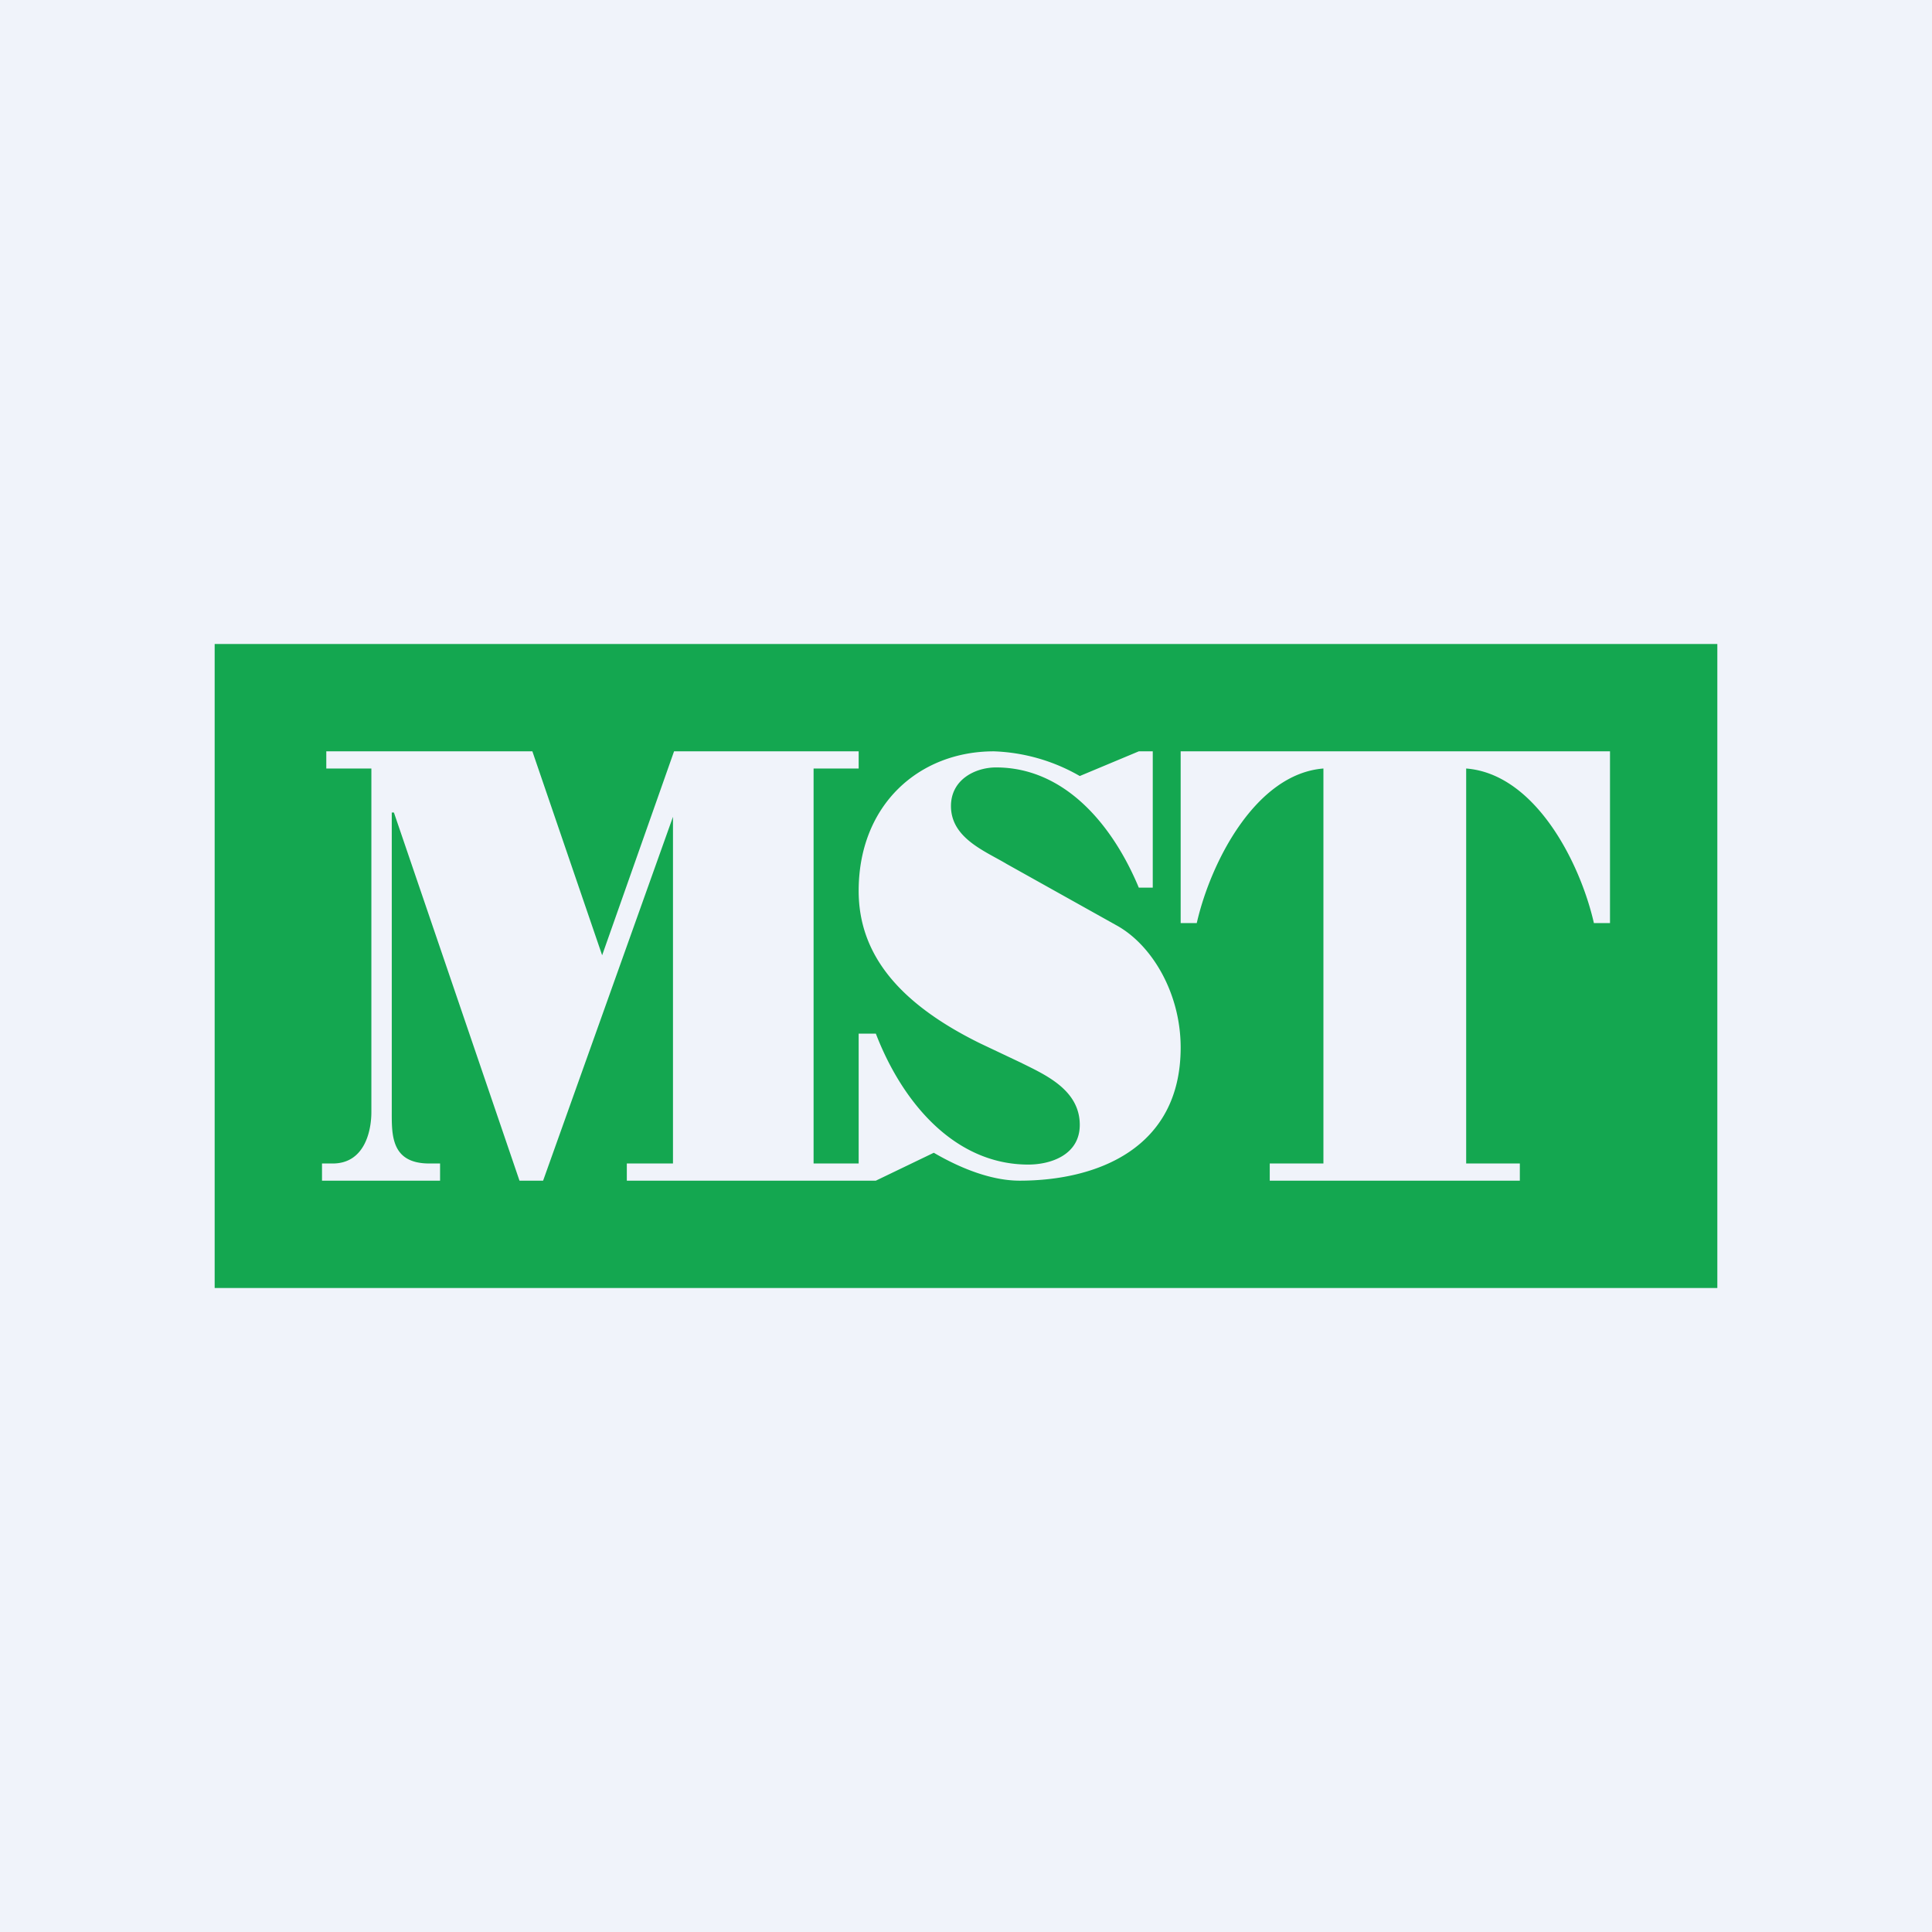
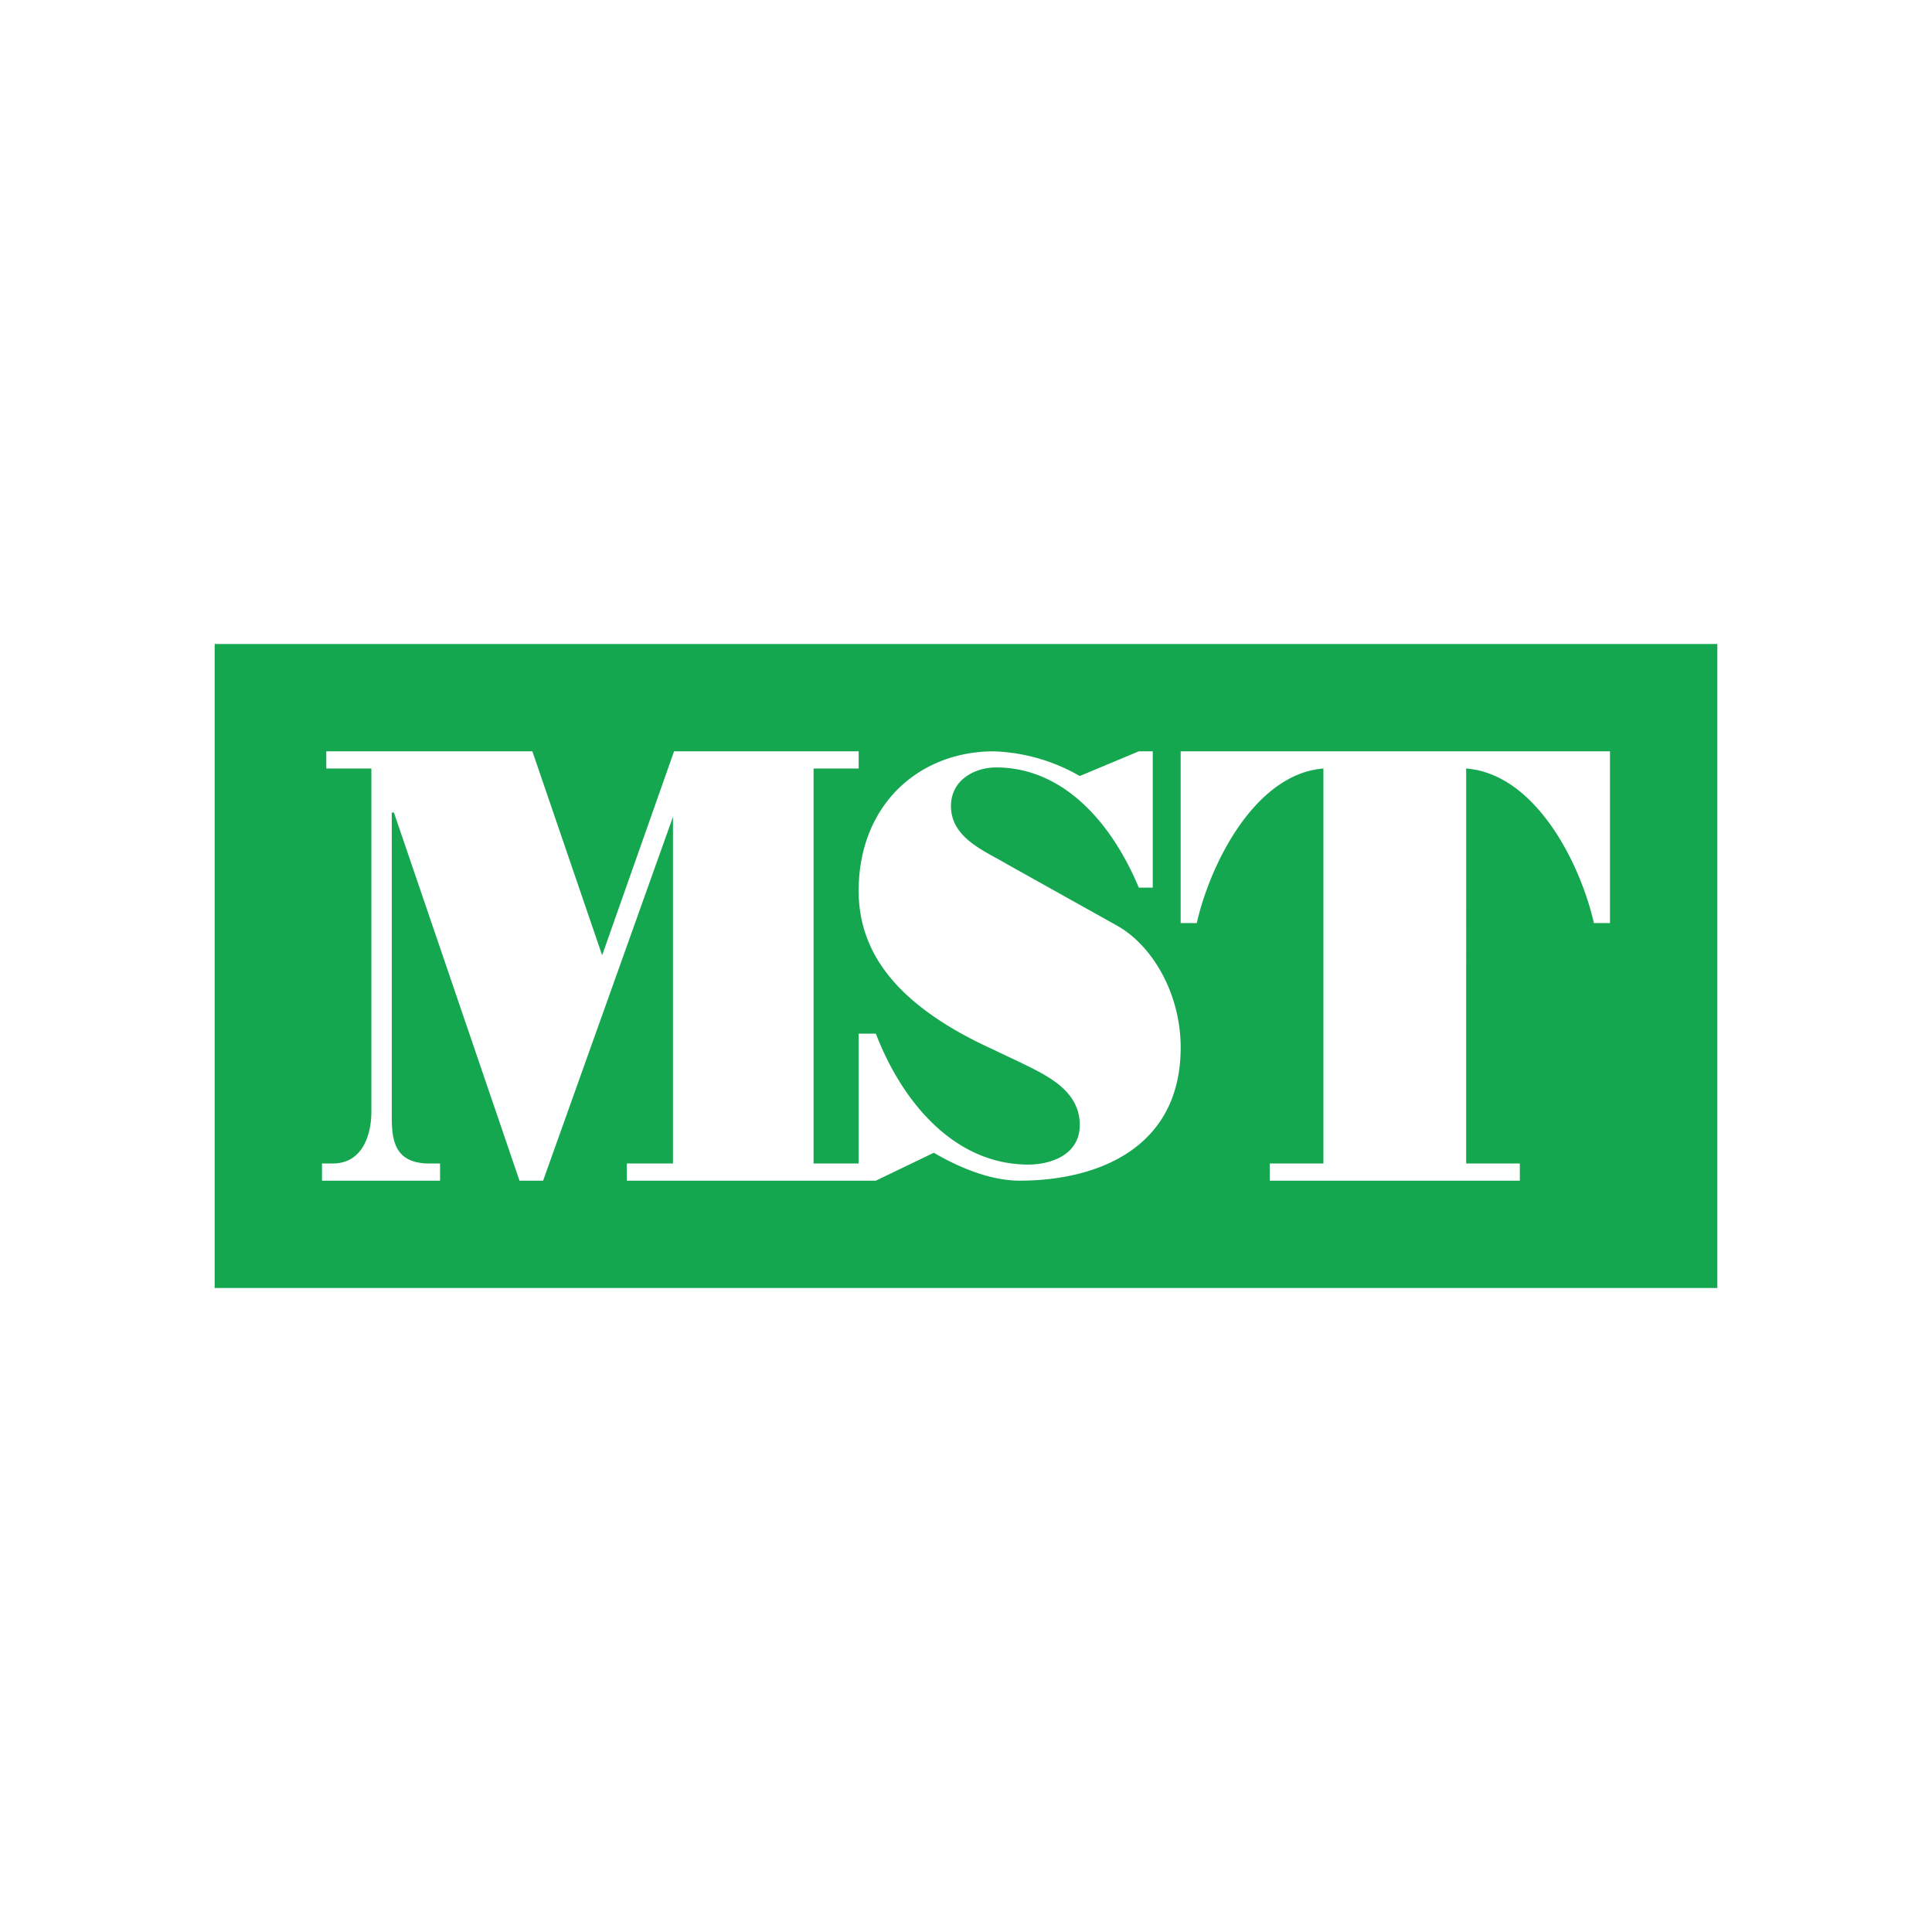
<svg xmlns="http://www.w3.org/2000/svg" width="18" height="18" viewBox="0 0 18 18">
-   <path fill="#F0F3FA" d="M0 0h18v18H0z" />
  <path d="M16 12H2V6h14v6ZM3.04 7v.16h.42v3.2c0 .19-.07.48-.36.48H3V11h1.1v-.16H4c-.36 0-.35-.27-.35-.49V7.57h.02L4.84 11h.22l1.21-3.39v3.23h-.43V11h2.32l.54-.26c.24.14.53.26.8.26.72 0 1.5-.3 1.5-1.24 0-.51-.27-.96-.6-1.14l-1.02-.57c-.2-.12-.52-.24-.52-.54 0-.25.23-.36.42-.36.63 0 1.08.52 1.33 1.12h.13V7h-.13l-.55.23a1.72 1.72 0 0 0-.8-.23C8.56 7 8 7.5 8 8.3c0 .61.4 1.06 1.13 1.42l.38.18c.22.11.55.25.55.58 0 .28-.27.37-.48.37-.68 0-1.17-.57-1.42-1.22H8v1.21h-.42V7.16H8V7H6.28l-.67 1.9L4.96 7H3.04ZM11 8.6h.15c.13-.57.55-1.39 1.18-1.44v3.68h-.5V11h2.33v-.16h-.5V7.16c.64.05 1.06.87 1.19 1.44H15V7h-4v1.6Z" fill="#14A750" />
</svg>